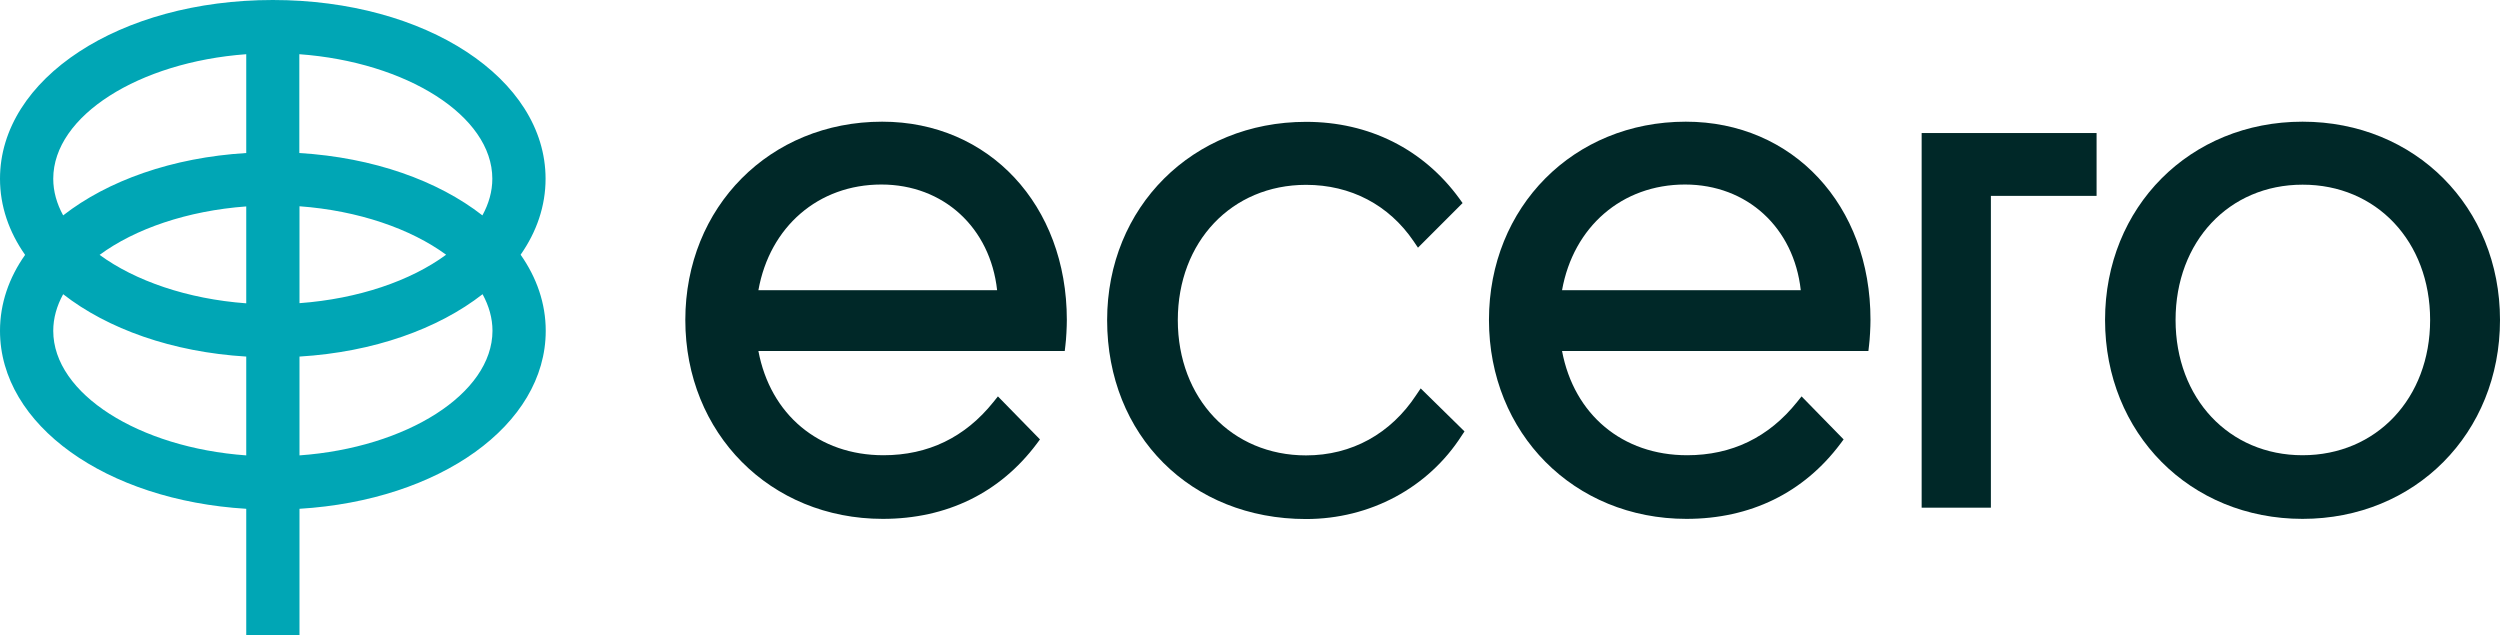
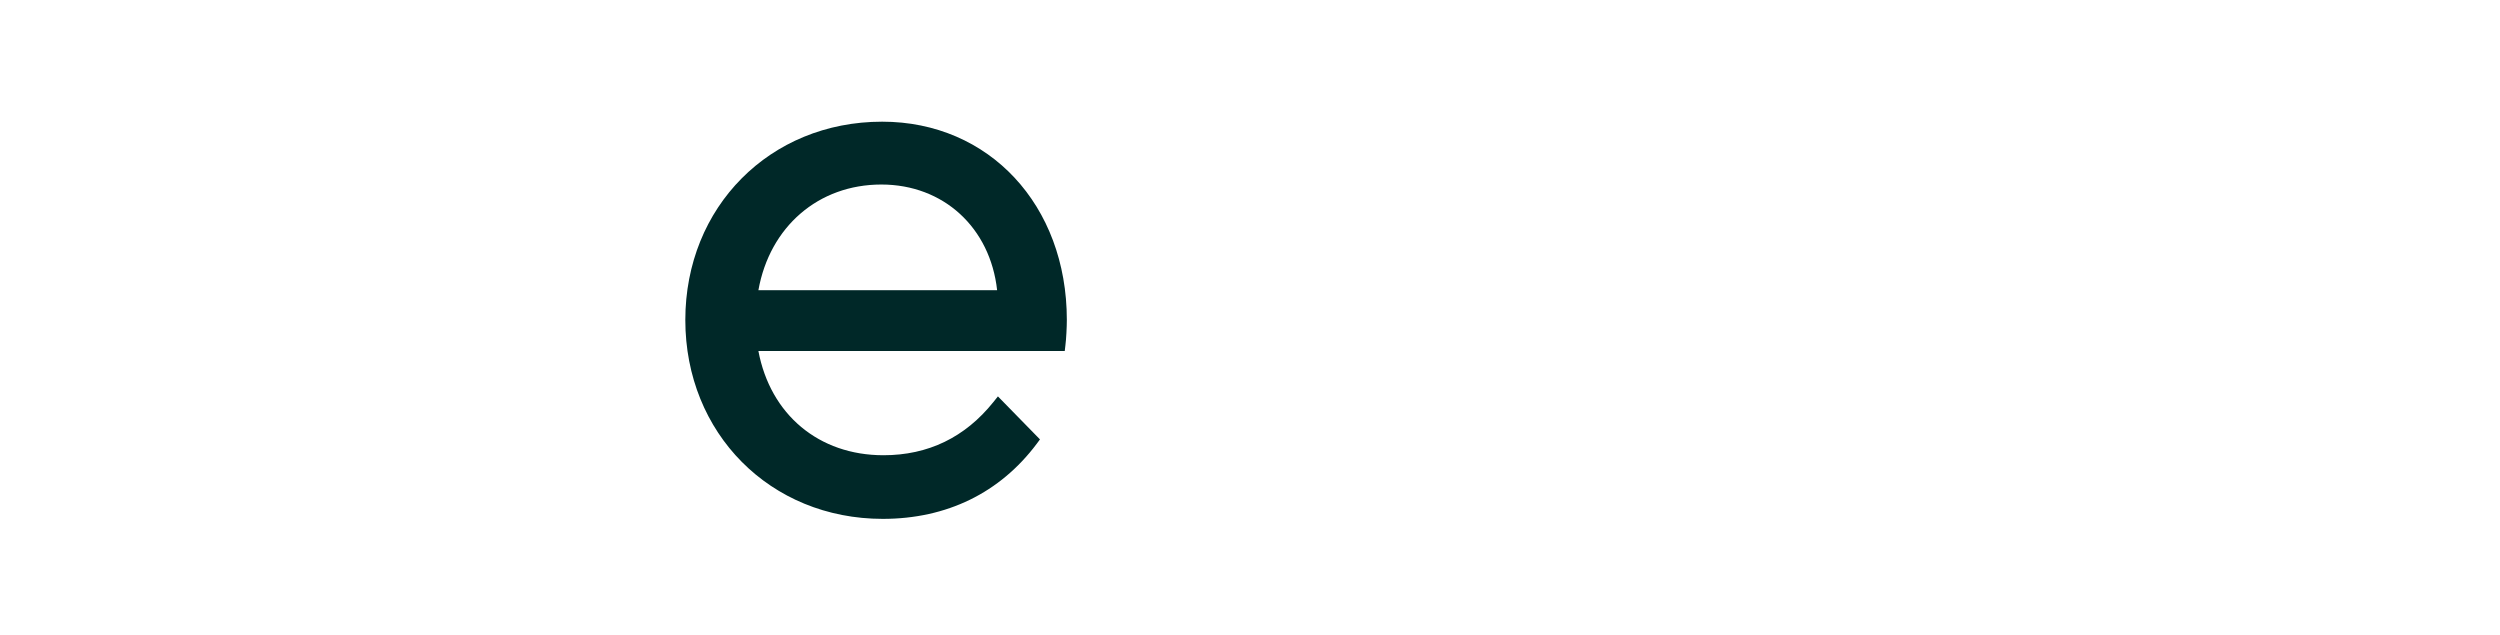
<svg xmlns="http://www.w3.org/2000/svg" id="Layer_1" x="0px" y="0px" viewBox="0 0 1563.5 397.3" style="enable-background:new 0 0 1563.5 397.3;" xml:space="preserve">
  <style type="text/css">	.st0{fill:#00A6B5;}	.st1{fill:#002828;}	.st2{fill:#FFFFFF;}	.st3{fill:#05272D;}</style>
  <g>
    <g>
-       <path class="st0" d="M341.2,111.8C341.2,49.1,266.3,0,170.6,0S0,49.1,0,111.8c0,17.1,5.6,33.2,15.7,47.6   C5.6,173.7,0,189.8,0,206.9c0,59,66.4,106,154,111.3v79h33.3v-79c87.6-5.3,154-52.3,154-111.3c0-17.1-5.6-33.2-15.7-47.6   C335.6,145,341.2,128.9,341.2,111.8z M307.9,111.8c0,7.9-2.2,15.6-6.2,22.9c-27.8-21.7-68.2-36.2-114.5-39V33.9   C254.2,38.8,307.9,72.4,307.9,111.8z M154,189.7c-36.8-2.7-69.6-14.1-91.7-30.3c22.1-16.3,54.9-27.6,91.7-30.3V189.7z M187.3,129   c36.8,2.7,69.6,14.1,91.7,30.3c-22.1,16.3-54.9,27.6-91.7,30.3V129z M154,33.9v61.8c-46.3,2.8-86.7,17.3-114.5,39   c-4-7.3-6.2-15-6.2-22.9C33.3,72.4,87,38.8,154,33.9z M33.3,206.9c0-7.9,2.2-15.6,6.2-22.9c27.8,21.7,68.2,36.2,114.5,39v61.8   C87,280,33.3,246.3,33.3,206.9z M187.3,284.8v-61.8c46.3-2.8,86.7-17.3,114.5-39c4,7.3,6.2,15,6.2,22.9   C307.9,246.3,254.2,280,187.3,284.8z" />
-     </g>
+       </g>
    <g>
      <path class="st1" d="M551.7,76.1c-70.2,0-123.1,53.3-123.1,124c0,70.9,53.1,124.4,123.5,124.4c40,0,73.3-16.3,96.3-47l2-2.7   l-26.3-26.9l-2.8,3.5c-17.7,22.1-40.8,33.3-68.8,33.3c-40.4,0-70.7-25.4-78.2-65.2h191.6l0.4-3.5c0.5-3.7,0.9-11.5,0.9-15.9   C667.2,128.3,618.6,76.1,551.7,76.1z M474.3,181.5c7.1-39.7,37.5-66.1,76.9-66.1c38.9,0,68.1,27,72.4,66.1H474.3z" />
-       <path class="st1" d="M885.8,246.9c-16,24.4-40.5,37.9-69,37.9c-46.5,0-80.2-35.6-80.2-84.6s33.7-84.6,80.2-84.6   c27.9,0,51.8,12.5,67.3,35.3l2.7,4l27.9-27.9l-2-2.8c-22.5-30.9-56.5-48-95.9-48c-70.9,0-124.4,53.3-124.4,124   c0,72.1,52.3,124.4,124.4,124.4c40,0,76.4-19.5,97.3-52.1l1.8-2.7l-27.4-26.9L885.8,246.9z" />
-       <path class="st1" d="M1054.3,76.1c-70.2,0-123.1,53.3-123.1,124c0,70.9,53.1,124.4,123.5,124.4c40,0,73.3-16.3,96.3-47l2-2.7   l-26.3-26.9l-2.8,3.5c-17.7,22.1-40.8,33.3-68.8,33.3c-40.4,0-70.7-25.4-78.2-65.2h191.6l0.4-3.5c0.5-3.8,0.9-11.5,0.9-15.9   C1169.9,128.3,1121.3,76.1,1054.3,76.1z M976.9,181.5c7.1-39.7,37.5-66.1,76.9-66.1c38.9,0,68.1,27,72.4,66.1H976.9z" />
-       <polygon class="st1" points="1201.8,317.5 1245.1,317.5 1245.1,122.5 1311.2,122.5 1311.2,83.2 1201.8,83.2   " />
-       <path class="st1" d="M1440,76.1c-70.4,0-123.5,53.3-123.5,124c0,70.9,53.1,124.4,123.5,124.4s123.5-53.5,123.5-124.4   C1563.5,129.4,1510.4,76.1,1440,76.1z M1519.8,200.1c0,49-33.6,84.6-79.8,84.6c-46,0-79.4-35.6-79.4-84.6s33.4-84.6,79.4-84.6   C1486.2,115.4,1519.8,151,1519.8,200.1z" />
    </g>
  </g>
</svg>